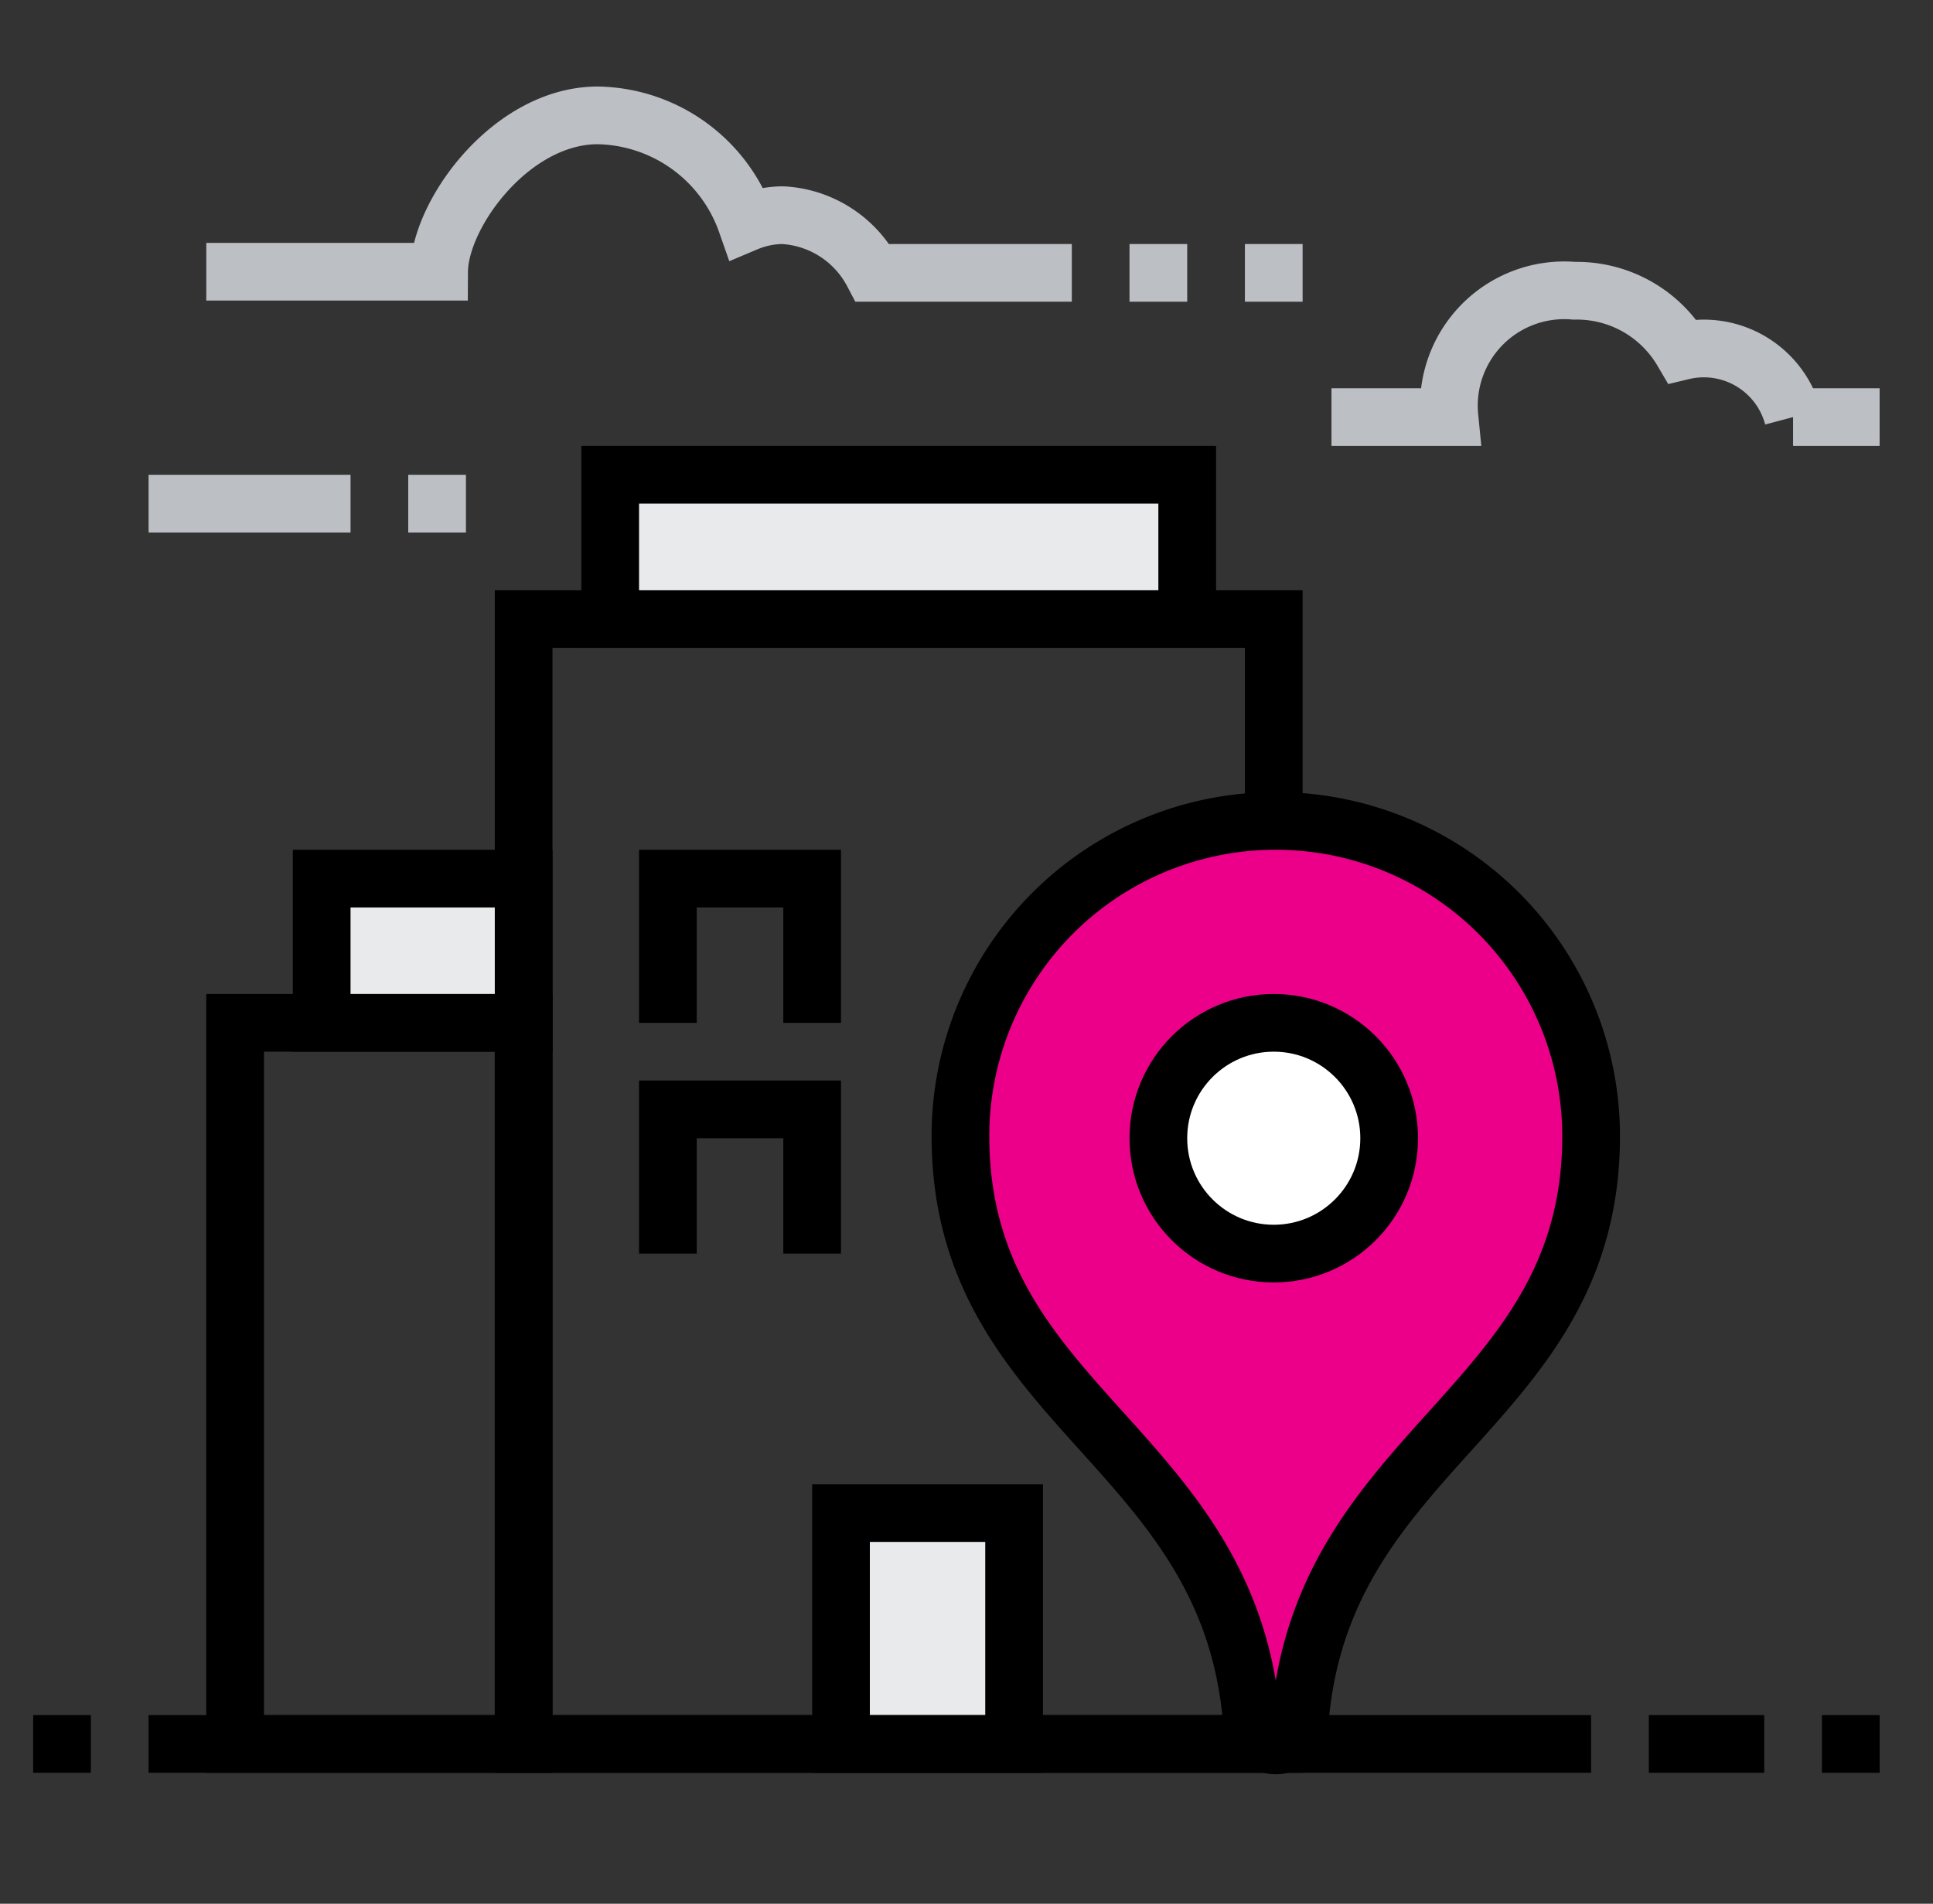
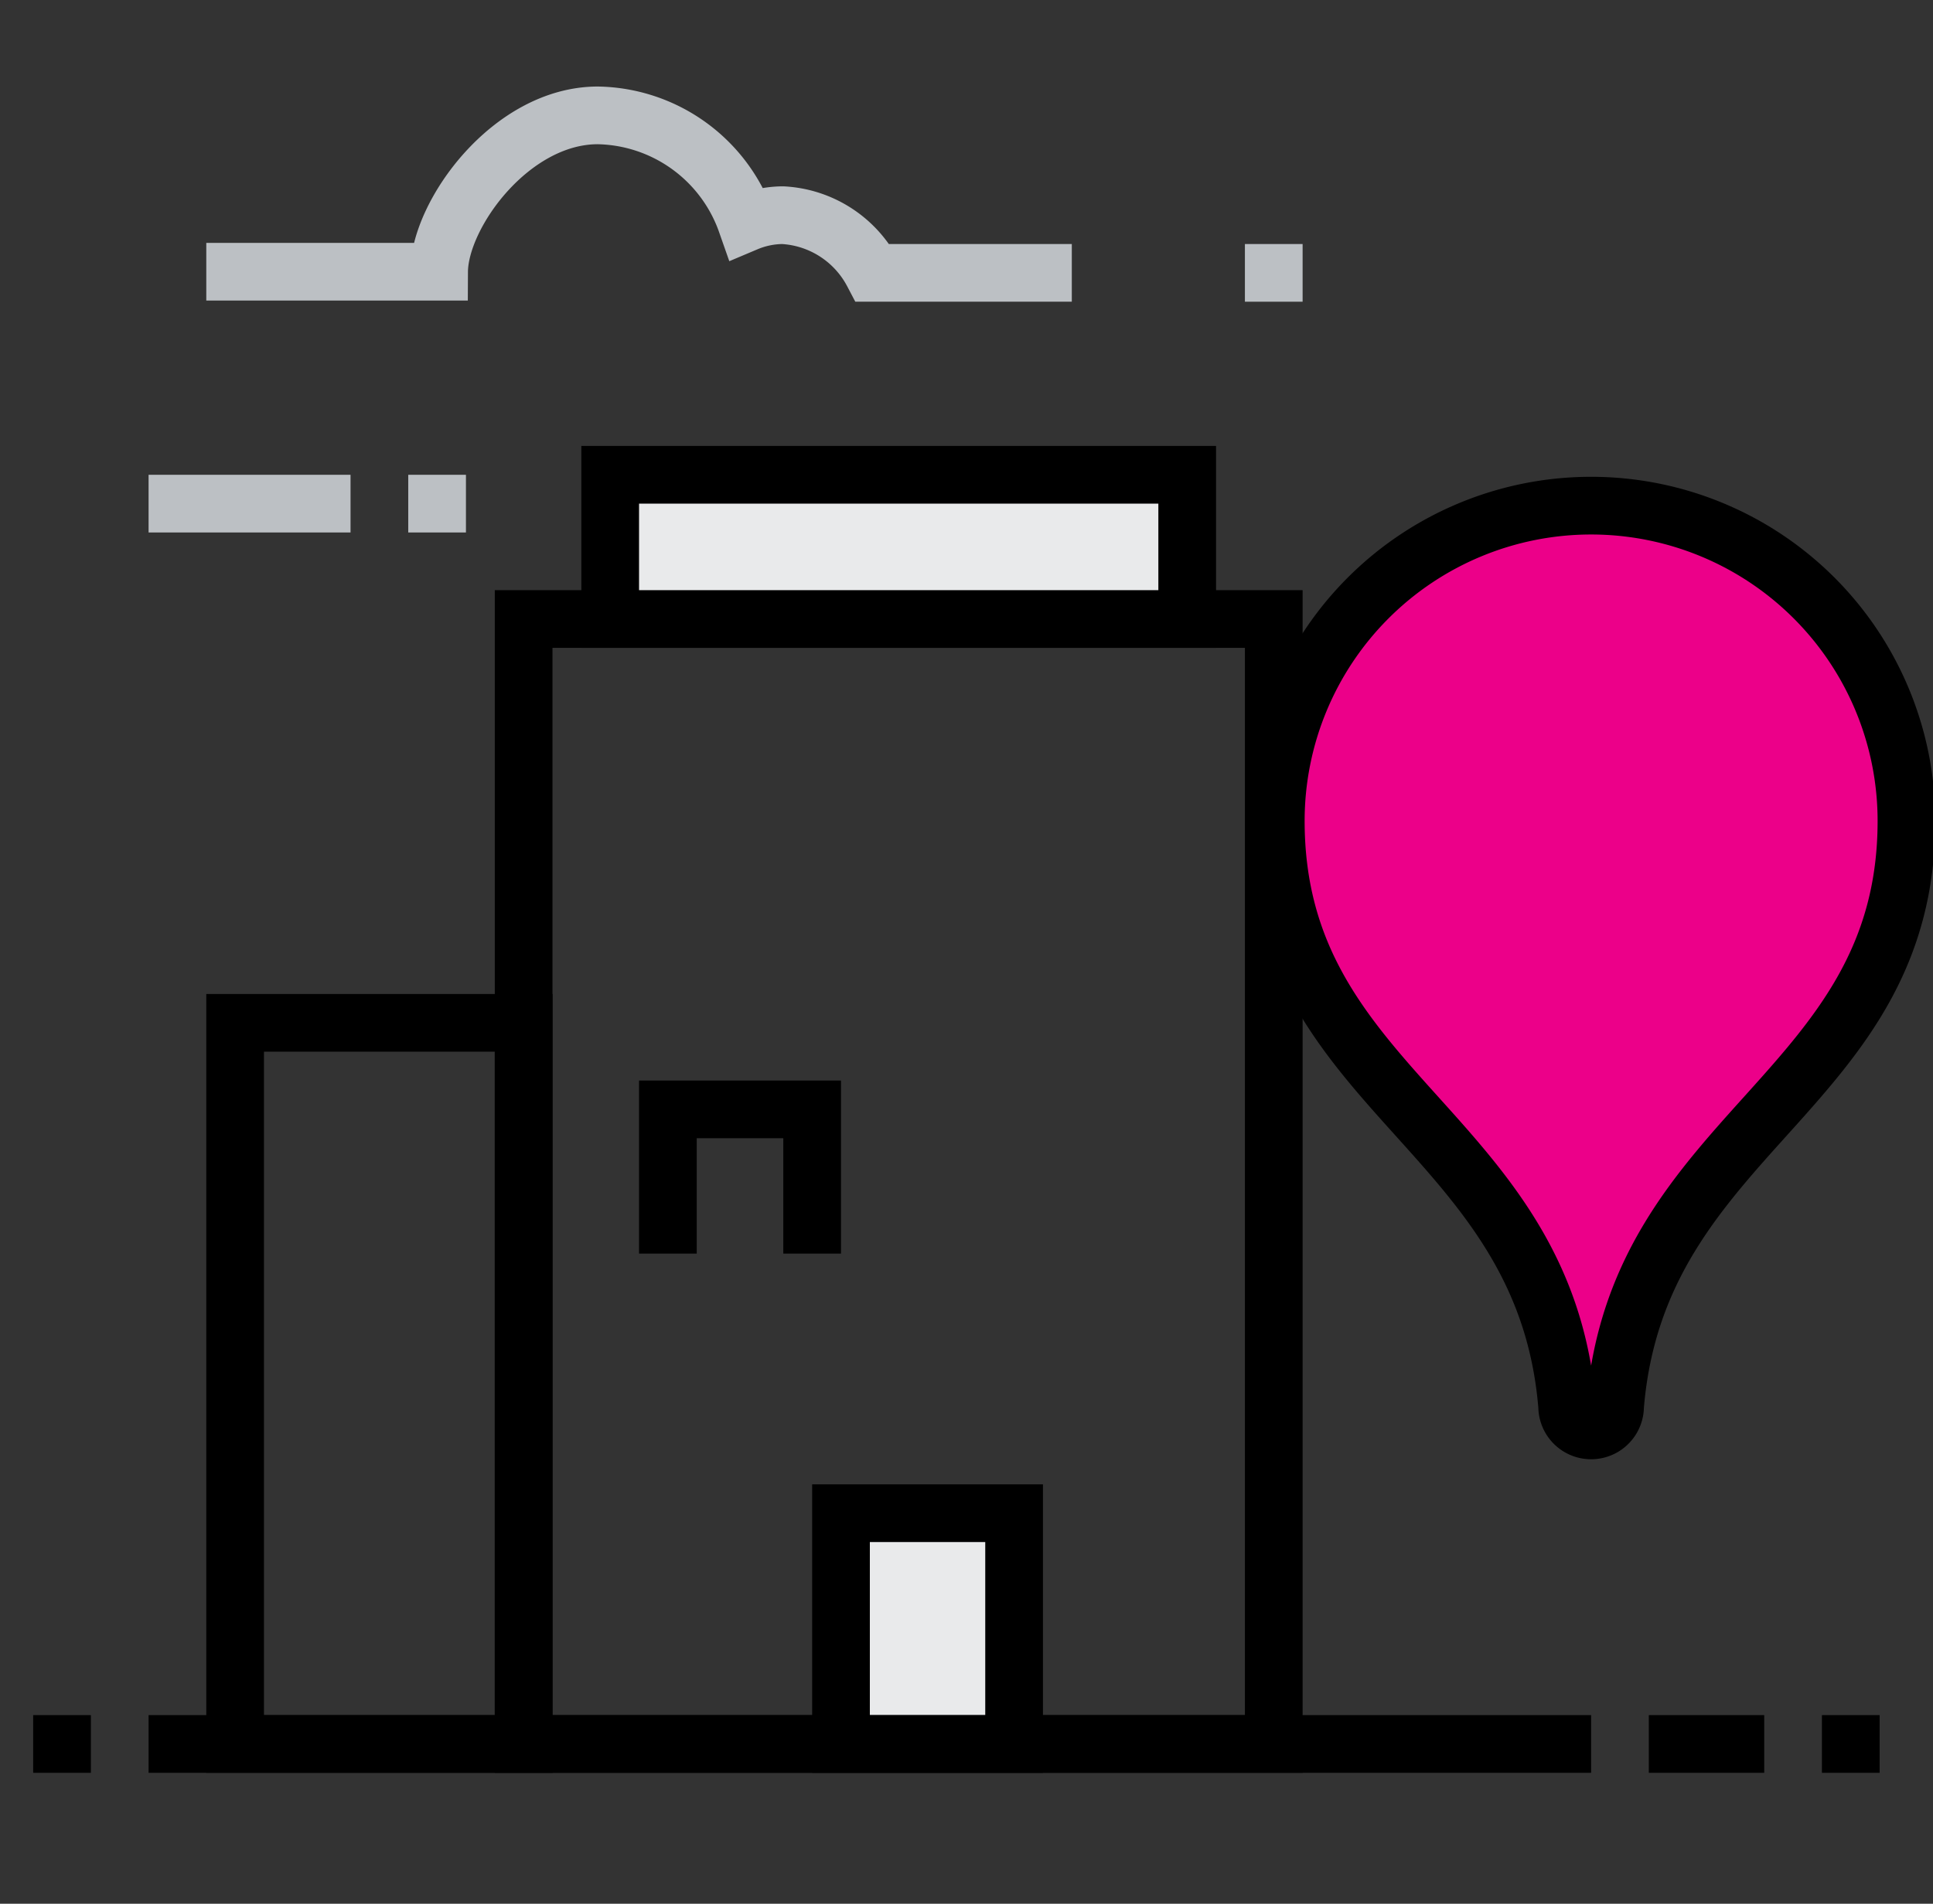
<svg xmlns="http://www.w3.org/2000/svg" viewBox="0 0 67 66">
  <rect x="0" y="0" width="67" height="66" fill="#333333" stroke="none" />
  <defs>
    <style>.cls-1,.cls-5{fill:none;}.cls-1,.cls-2,.cls-3,.cls-4{stroke:#000;}.cls-1,.cls-2,.cls-3,.cls-4,.cls-5{stroke-miterlimit:10;stroke-width:2px;}.cls-2{fill:#e9eaeb;}.cls-3{fill:#ec0089;}.cls-4{fill:#fff;}.cls-5{stroke:#bcc0c4;}</style>
  </defs>
  <title>K9000-icons</title>
  <g id="icons">
    <rect class="cls-1" x="18.15" y="21.46" width="26" height="39" />
    <rect class="cls-2" x="21.15" y="16.46" width="20" height="5" />
    <rect class="cls-2" x="29.15" y="52.46" width="6" height="8" />
-     <polyline class="cls-1" points="23.15 35.46 23.15 30.46 28.15 30.46 28.15 35.46" />
    <polyline class="cls-1" points="23.15 43.46 23.15 38.46 28.15 38.46 28.15 43.46" />
    <rect class="cls-1" x="8.15" y="35.46" width="10" height="25" />
-     <rect class="cls-2" x="11.15" y="30.46" width="7" height="5" />
-     <path class="cls-3" d="M44.22,28.46A10.92,10.92,0,0,0,33.29,39.38c0,9.43,9.32,10.71,10.1,20.3a.83.83,0,0,0,1.66,0c.78-9.59,10.1-10.87,10.1-20.3A10.93,10.93,0,0,0,44.22,28.46Z" />
-     <circle class="cls-4" cx="44.15" cy="39.46" r="4" />
+     <path class="cls-3" d="M44.22,28.46c0,9.43,9.32,10.71,10.1,20.3a.83.83,0,0,0,1.66,0c.78-9.59,10.1-10.87,10.1-20.3A10.93,10.93,0,0,0,44.22,28.46Z" />
    <line class="cls-1" x1="5.15" y1="60.46" x2="55.15" y2="60.46" />
    <path class="cls-5" d="M37.15,9.46h-6.9a3.75,3.75,0,0,0-3.12-2,3.3,3.3,0,0,0-1.26.26A5.56,5.56,0,0,0,20.72,4c-3,0-5.49,3.42-5.5,5.42H7.15" />
    <line class="cls-5" x1="12.15" y1="17.46" x2="5.15" y2="17.46" />
-     <path class="cls-5" d="M65.15,14.46h-3a3.2,3.2,0,0,0-3.84-2.29,4.24,4.24,0,0,0-3.74-2.09,4,4,0,0,0-4.33,4.38H46.15" />
    <line class="cls-5" x1="14.15" y1="17.46" x2="16.15" y2="17.46" />
-     <line class="cls-5" x1="39.15" y1="9.46" x2="41.15" y2="9.46" />
    <line class="cls-5" x1="43.15" y1="9.46" x2="45.15" y2="9.46" />
    <line class="cls-1" x1="3.15" y1="60.46" x2="1.15" y2="60.46" />
    <line class="cls-1" x1="57.15" y1="60.46" x2="61.15" y2="60.46" />
    <line class="cls-1" x1="63.15" y1="60.46" x2="65.15" y2="60.46" />
  </g>
</svg>